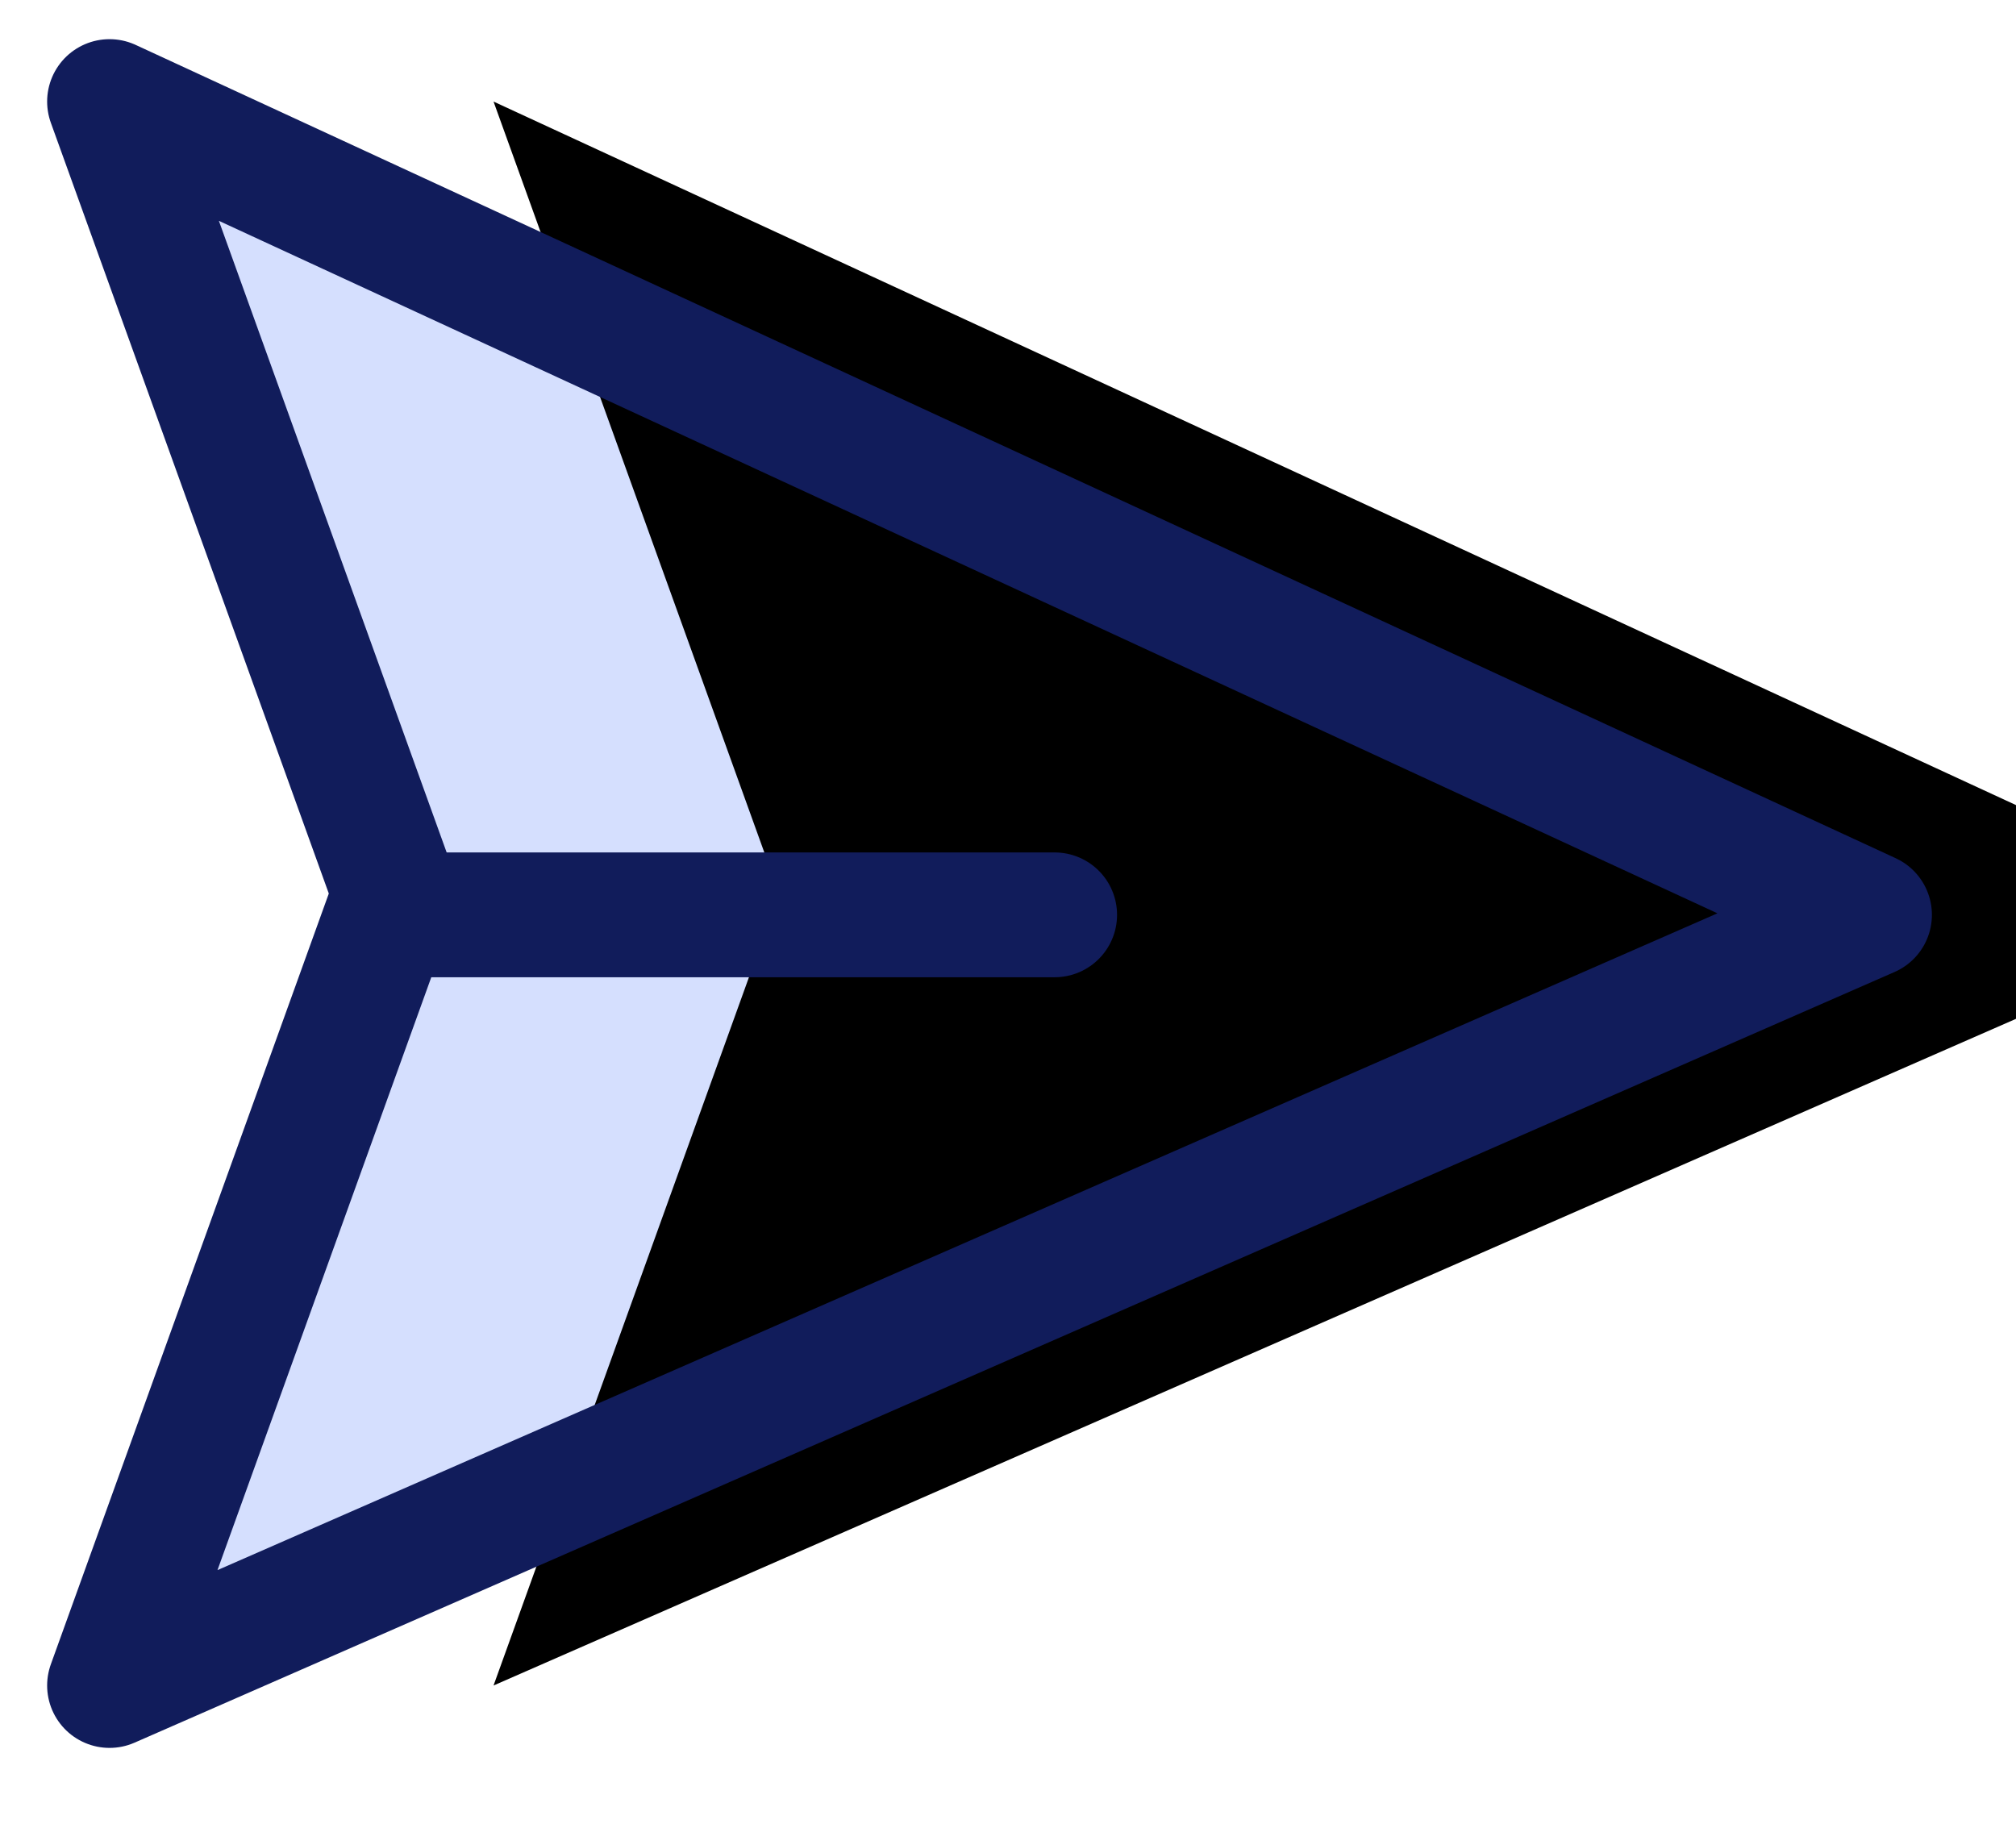
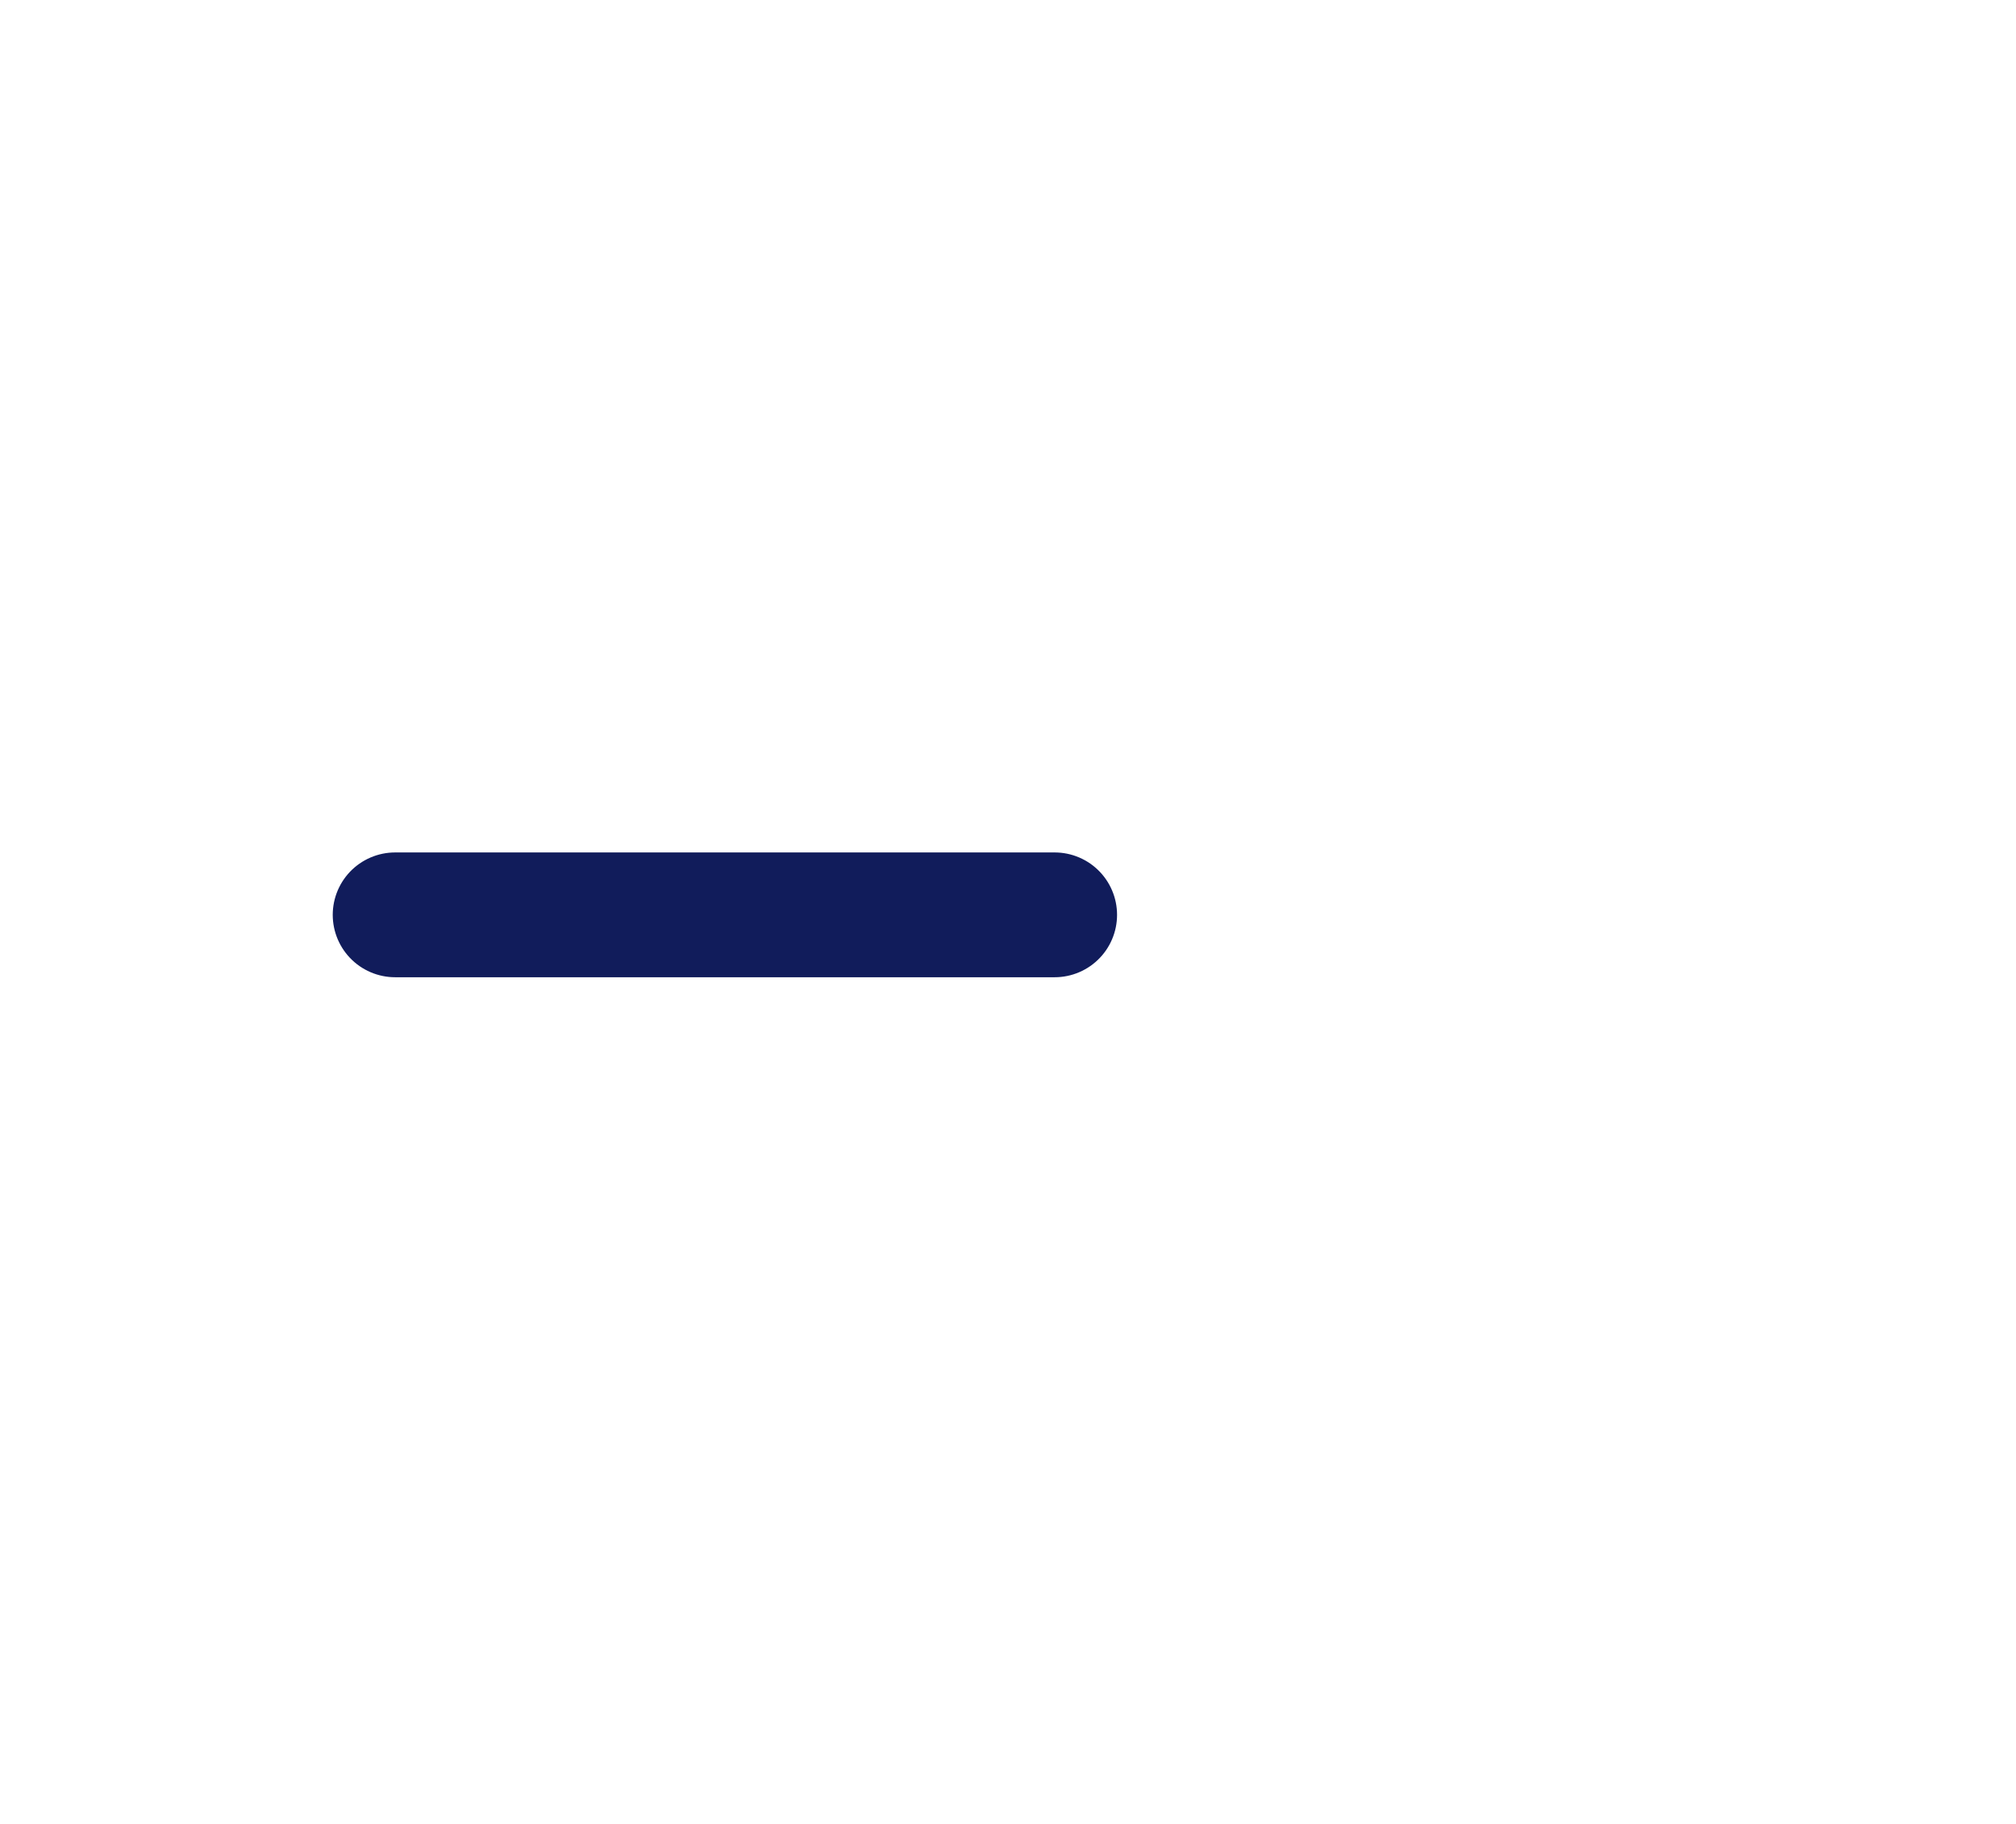
<svg xmlns="http://www.w3.org/2000/svg" xmlns:xlink="http://www.w3.org/1999/xlink" width="21" height="19" viewBox="0 0 21 19">
  <defs>
    <filter x="-14.5%" y="-16.1%" width="128.9%" height="132.1%" filterUnits="objectBoundingBox" id="a1wtazotjb">
      <feOffset dx="4" in="SourceAlpha" result="shadowOffsetInner1" />
      <feComposite in="shadowOffsetInner1" in2="SourceAlpha" operator="arithmetic" k2="-1" k3="1" result="shadowInnerInner1" />
      <feColorMatrix values="0 0 0 0 1 0 0 0 0 1 0 0 0 0 1 0 0 0 0.7 0" in="shadowInnerInner1" />
    </filter>
    <filter x="-38.5%" y="-264.3%" width="177%" height="628.6%" filterUnits="objectBoundingBox" id="qny9g10jnd">
      <feOffset dy="4" in="SourceAlpha" result="shadowOffsetInner1" />
      <feComposite in="shadowOffsetInner1" in2="SourceAlpha" operator="arithmetic" k2="-1" k3="1" result="shadowInnerInner1" />
      <feColorMatrix values="0 0 0 0 1 0 0 0 0 1 0 0 0 0 1 0 0 0 0.7 0" in="shadowInnerInner1" />
    </filter>
-     <path id="5uy55oco4a" d="M18.333 8.472 0 16.5l2.975-8.25L0 0z" />
    <path d="M9.845 8.472h-6.87" id="p4tbd51bbc" />
  </defs>
  <g fill="none" fill-rule="evenodd" stroke-linejoin="round">
    <g transform="translate(1.141 1.058)">
      <use fill="#D5DFFE" xlink:href="#5uy55oco4a" />
      <use fill="#000" filter="url(#a1wtazotjb)" xlink:href="#5uy55oco4a" />
      <use stroke="#111C5B" stroke-width="1.3" xlink:href="#5uy55oco4a" />
    </g>
    <g stroke-linecap="round" transform="translate(1.141 1.058)">
      <use fill="#D5DFFE" xlink:href="#p4tbd51bbc" />
      <use fill="#000" filter="url(#qny9g10jnd)" xlink:href="#p4tbd51bbc" />
      <use stroke="#111C5B" stroke-width="1.3" xlink:href="#p4tbd51bbc" />
    </g>
  </g>
</svg>